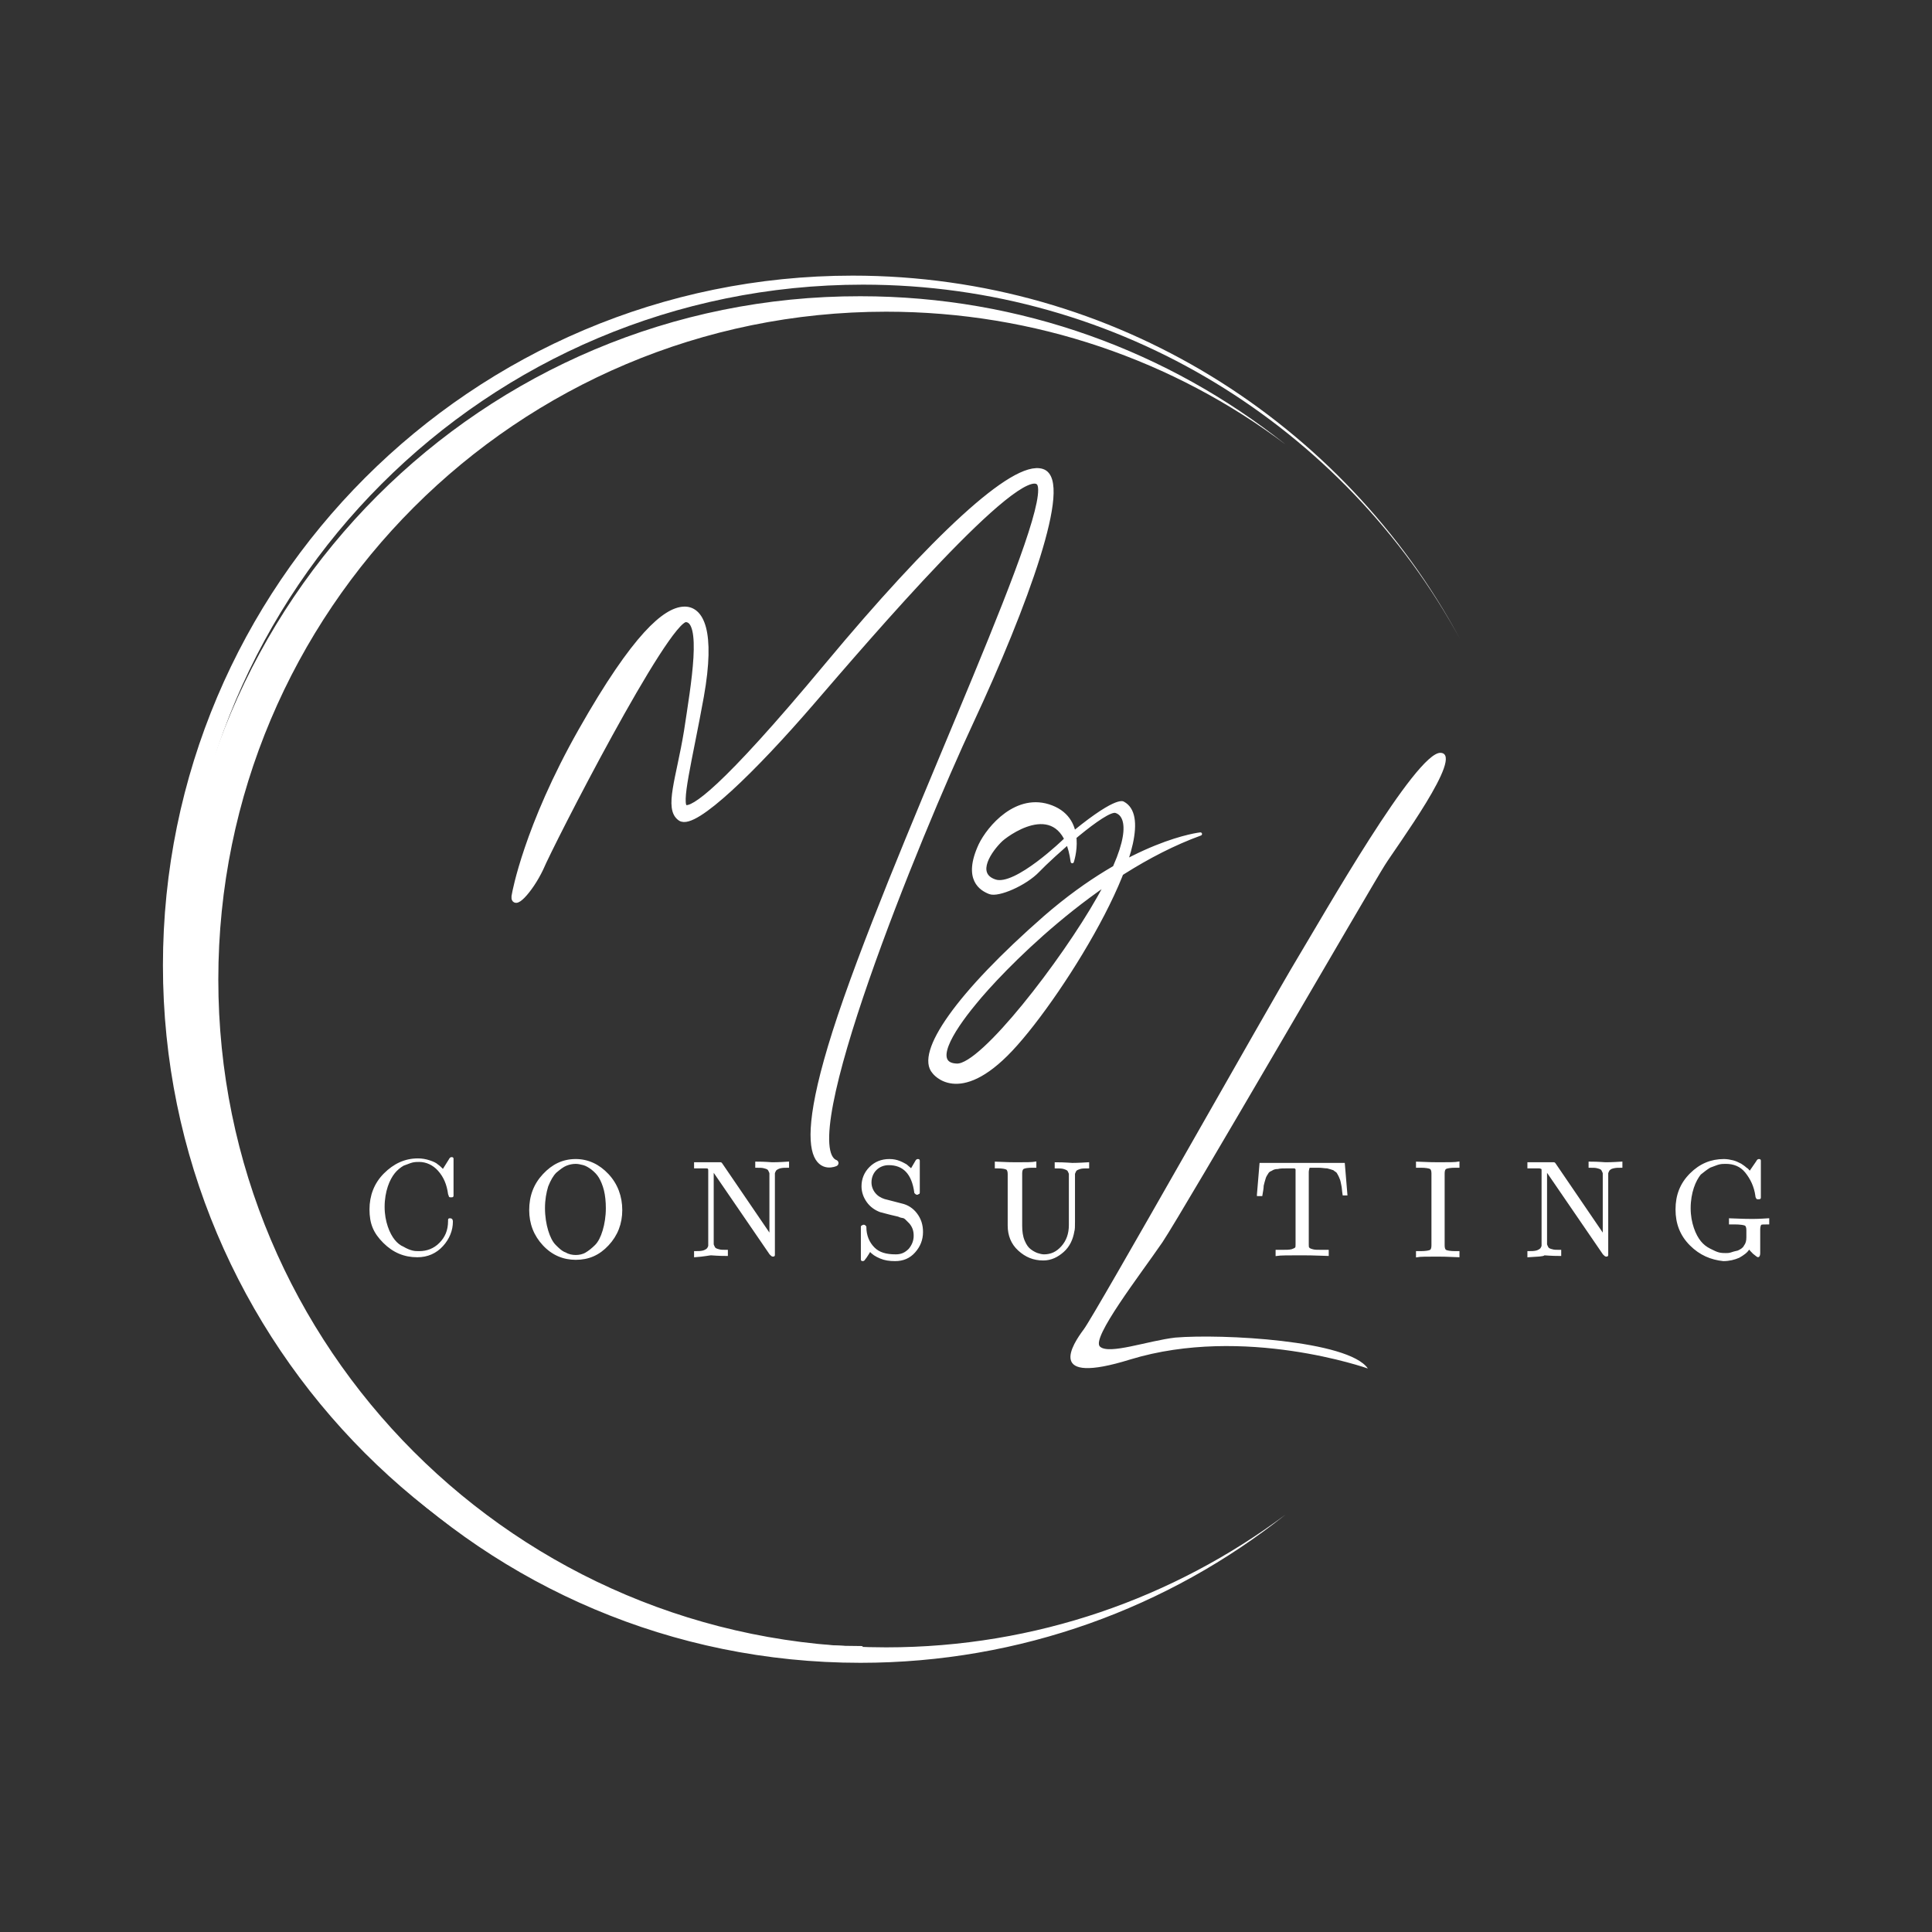
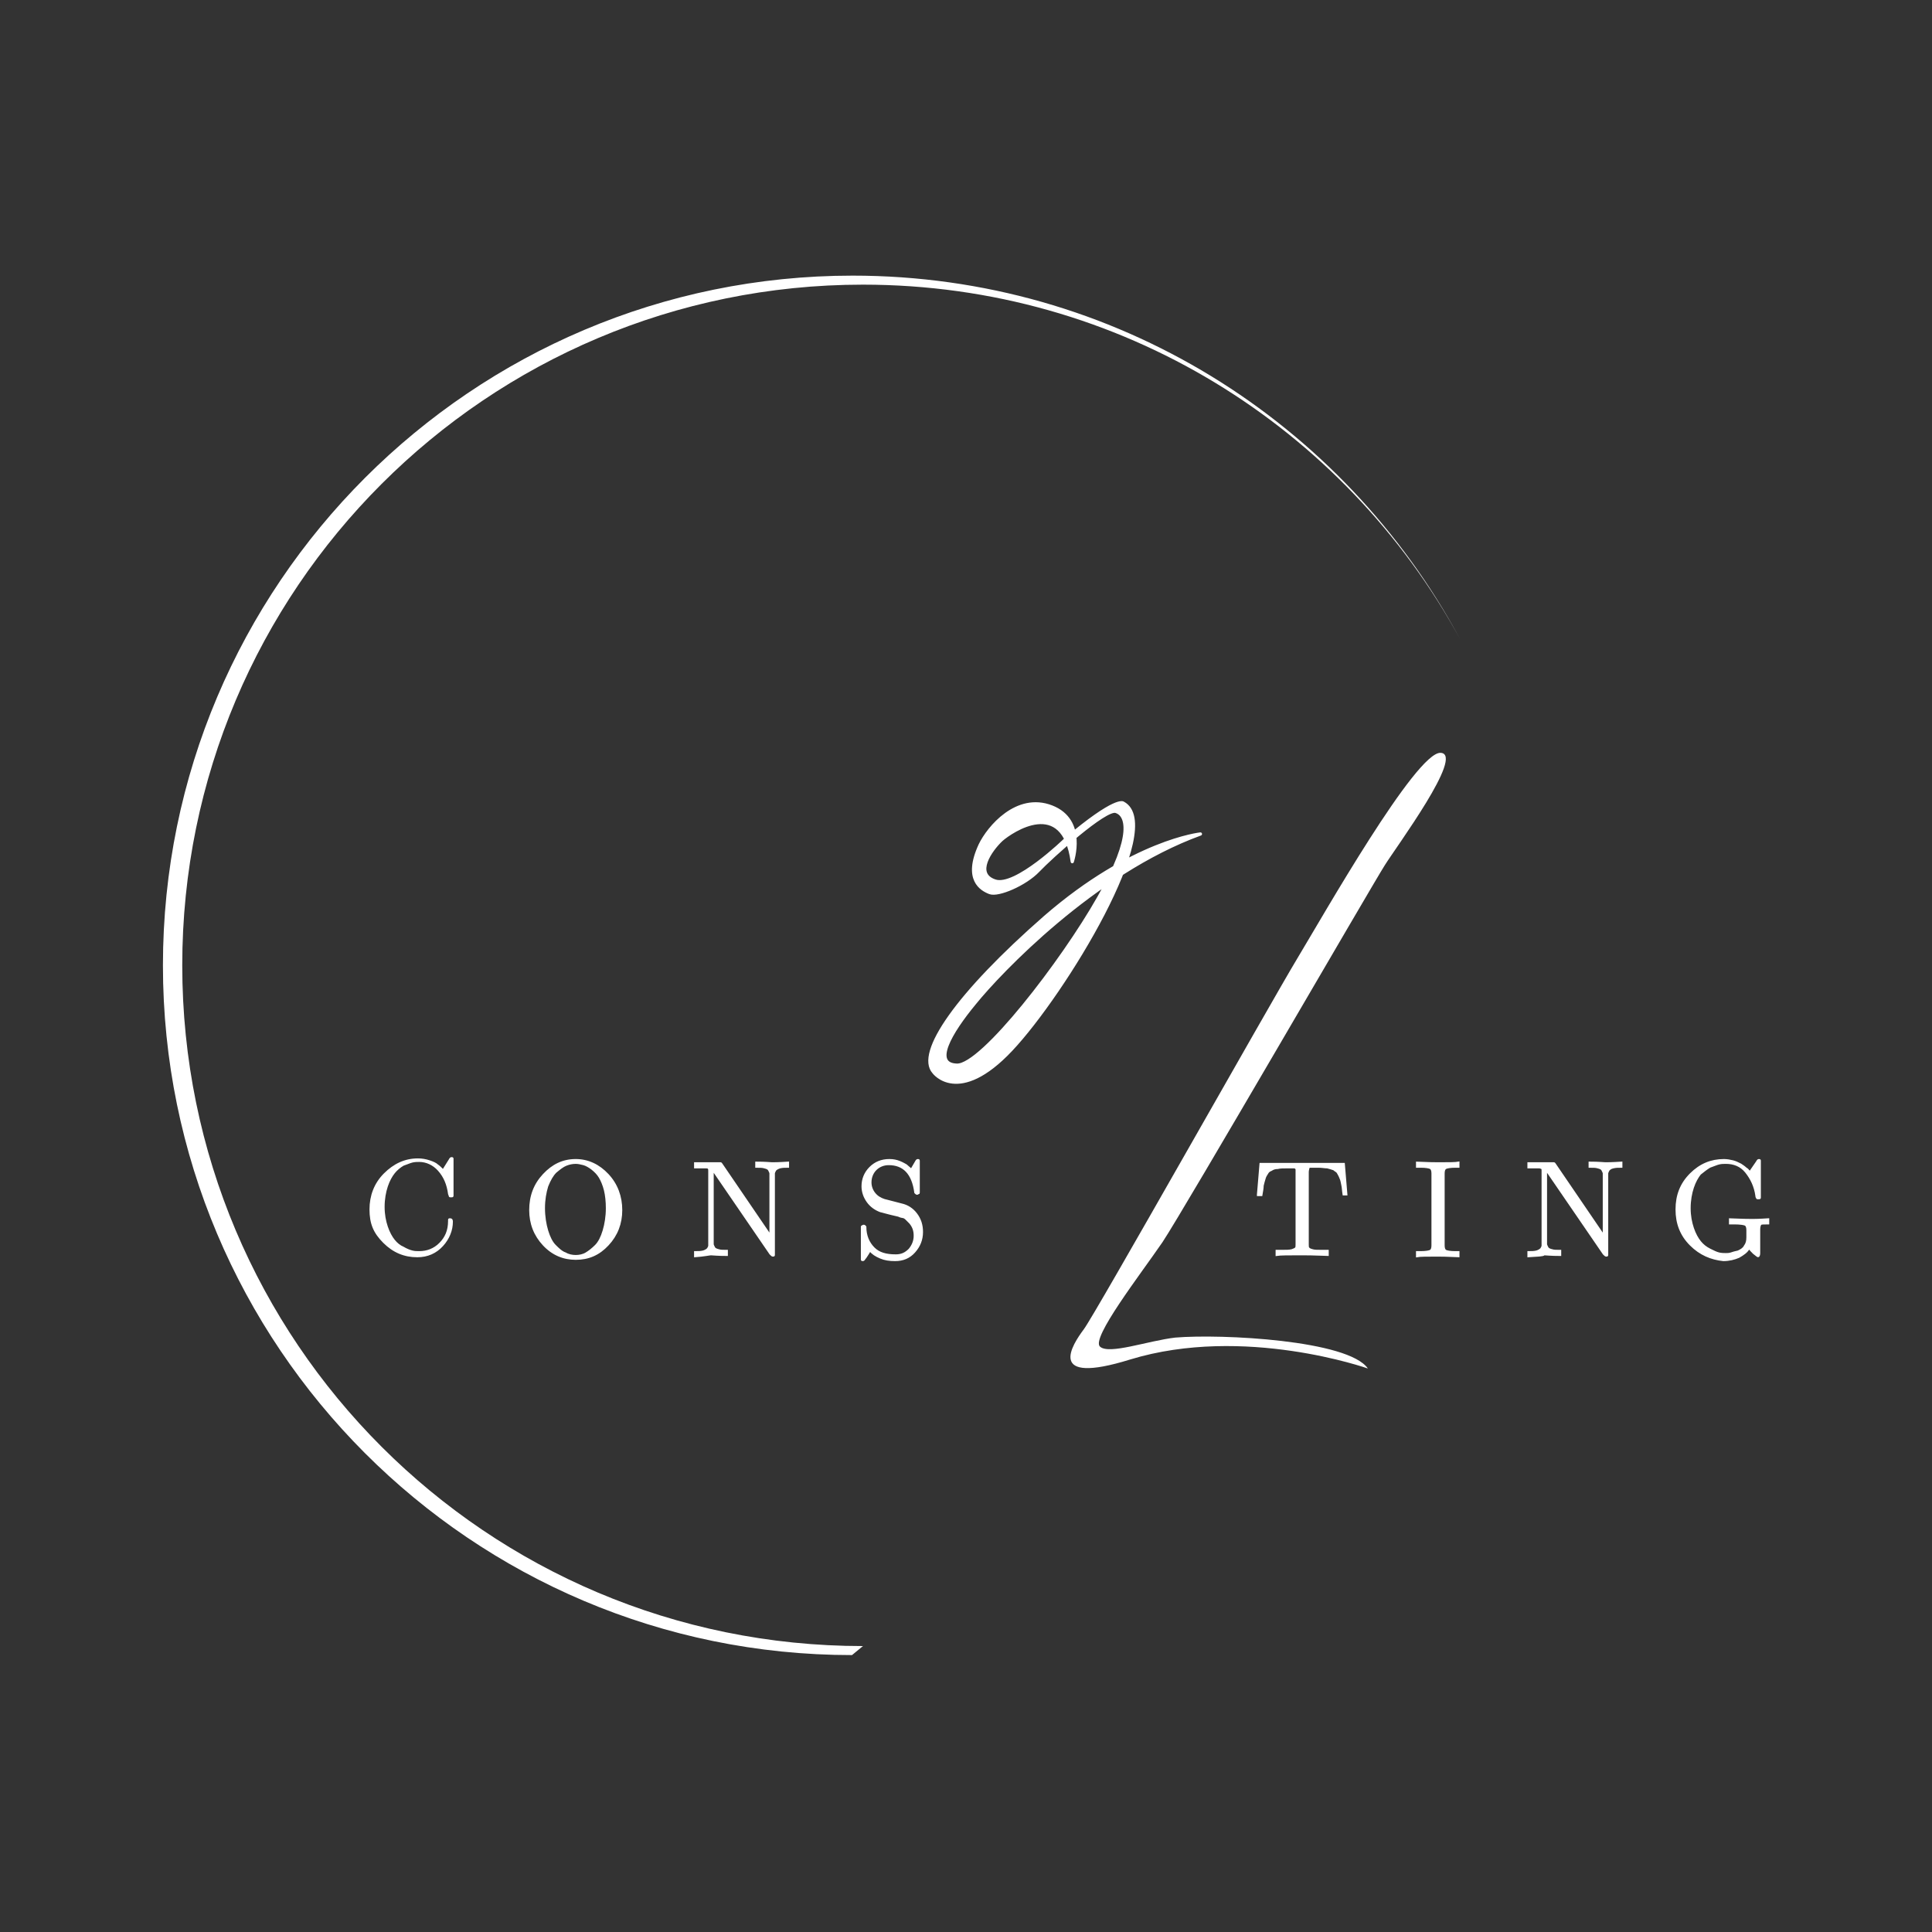
<svg xmlns="http://www.w3.org/2000/svg" x="0px" y="0px" width="300px" height="300px" viewBox="0 0 300 300" style="enable-background:new 0 0 300 300;" xml:space="preserve">
  <rect x="0" y="0" width="300" height="300" fill="#333333" stroke="none" />
  <style type="text/css">	.st0{display:none;}	.st1{display:inline;}	.st2{fill:#020203;}	.st3{fill:#FFFFFF;}	.st4{fill:#FFFFFF;stroke:#FFFFFF;stroke-linecap:round;stroke-linejoin:round;stroke-miterlimit:10;}	.st5{fill:#FFFFFF;stroke:#FFFFFF;stroke-width:0.5;stroke-linecap:round;stroke-linejoin:round;stroke-miterlimit:10;}	.st6{fill:#FFFFFF;stroke:#FFFFFF;stroke-width:0.25;stroke-miterlimit:10;}</style>
  <g id="Calque_2" class="st0">
    <g class="st1">
-       <rect y="0.5" class="st2" width="300" height="300" />
-     </g>
+       </g>
  </g>
  <g id="Calque_1">
    <g>
      <path class="st3" d="M134,255.6c-58.4,0-105.7-47.3-105.7-105.7S75.6,44.2,134,44.2c40,0,74.8,22.2,92.7,55   c-18.1-33.6-53.5-56.4-94.3-56.4c-59.1,0-107.1,48-107.1,107.1S73.2,257,132.3,257L134,255.6z" />
-       <path class="st3" d="M137.6,255.8c-57.3,0-103.7-46.4-103.7-103.7c0-57.3,46.4-103.7,103.7-103.7c23.2,0,44.7,7.6,62,20.6   c-18.1-14.4-41-23-66-23C75,45.9,27.5,93.4,27.5,152.1S75,258.2,133.6,258.2c24.9,0,47.9-8.6,66-23   C182.3,248.1,160.9,255.8,137.6,255.8z" />
-       <path class="st4" d="M80,138.8c0,0,1.8-10.3,10.3-25.3s13.1-18.6,15.8-18.8s4.5,3.3,2.7,13.4c-1.8,10-3.7,17-2.4,17.4   c1.3,0.3,5.7-2.4,22.1-22.1s29-31.5,33.3-30.1s-2.7,20.7-11.1,38.7c-8.4,18-27.9,65.9-21,68.6c0,0-8.6,4.1,1.8-25.5   s33.1-76.7,29.9-80.2c-3.2-3.5-26.7,24-35.5,34.2s-18.1,19.3-20.2,17.9s-0.2-6.1,1-13.4c1.1-7.3,2.9-17.4-0.2-17.5   s-21,34.9-22.6,38.7C82.2,138.4,79.4,141.2,80,138.8z" />
      <path class="st5" d="M166.5,133.8c0,0,2.2-6.4-3.2-8.5s-9.8,3.2-11.1,5.9c-2.5,5.4,0.2,6.9,1.5,7.4s5.5-1.3,7.5-3.4   c2-2.1,10.5-9.8,12.1-9.2c1.6,0.5,3,3.5-2.7,13.4c-5.6,9.9-18.1,26.1-22,26s-1.1-5,2.8-9.7c3.8-4.7,18.5-20.2,35-26.2   c0,0-10.5,1.1-24.1,12.9c-13.6,11.9-20,21.1-17.3,24.1c0,0,3.8,5.2,12-3.5c8.2-8.7,24.1-34.7,17.4-38.3c0,0-1.1-1-9,5.7   c0,0-7.7,7.5-10.9,6.4c-3.3-1.1-0.7-4.8,1-6.4C157.1,129,165.1,123.6,166.5,133.8z" />
      <path class="st3" d="M212.4,212.5c0,0-19.2-6.8-36.9-1.4c-13.2,4.1-9-2.3-7.2-4.7s29-50.7,33.1-57.5c4.1-6.8,18.5-32.2,22.3-32   c3.8,0.2-6.9,14.6-8.7,17.5c-1.8,2.8-31.1,53.4-34.5,58.5c-3.5,5.1-11.1,14.9-9.7,16.2s7.4-0.9,11.7-1.4   C189.7,207.1,209.4,208.1,212.4,212.5z" />
      <g>
        <path class="st6" d="M57.5,187.8c0-2.1,0.7-4,2.2-5.5c1.5-1.5,3.2-2.3,5.2-2.3c0.6,0,1.2,0.1,1.8,0.3c0.6,0.2,1,0.4,1.2,0.6    c0.3,0.2,0.6,0.5,0.9,0.8l1-1.6c0.1-0.2,0.2-0.3,0.3-0.3s0.2,0,0.2,0.1c0,0.1,0,0.2,0,0.4v5c0,0.2,0,0.4,0,0.4    c0,0.1-0.1,0.1-0.3,0.1c-0.1,0-0.2,0-0.2-0.1c0,0,0-0.1-0.1-0.3c-0.2-1.5-0.7-2.7-1.6-3.7c-0.8-0.9-1.9-1.4-3-1.4    c-0.3,0-0.7,0-1.1,0.1c-0.4,0.1-0.8,0.3-1.4,0.5c-0.5,0.3-1,0.7-1.4,1.2c-0.4,0.5-0.8,1.2-1.1,2.1c-0.3,0.9-0.5,2-0.5,3.2    c0,1.2,0.2,2.2,0.5,3.1c0.3,0.9,0.7,1.6,1.1,2.1c0.4,0.5,0.9,0.9,1.4,1.1c0.5,0.3,1,0.5,1.4,0.6c0.4,0.1,0.7,0.1,1.1,0.1    c1.2,0,2.3-0.4,3.2-1.3c0.9-0.9,1.4-2,1.4-3.5c0-0.1,0-0.1,0-0.1c0,0,0-0.1,0-0.1s0-0.1,0.1-0.1c0,0,0.1,0,0.1,0    c0.2,0,0.3,0.1,0.3,0.4c0,1.3-0.5,2.6-1.5,3.7c-1,1.1-2.3,1.7-3.9,1.7c-2,0-3.7-0.7-5.2-2.2S57.5,190,57.5,187.8z" />
        <path class="st6" d="M82.3,187.9c0-2.2,0.7-4,2.1-5.5c1.4-1.5,3-2.3,5-2.3c1.9,0,3.6,0.8,5,2.3c1.4,1.5,2.1,3.4,2.1,5.5    c0,2.1-0.7,3.9-2.1,5.4c-1.4,1.5-3,2.2-5,2.2c-1.9,0-3.6-0.7-5-2.2C83,191.8,82.3,190,82.3,187.9z M84.5,187.6    c0,1.3,0.2,2.5,0.5,3.5c0.3,1,0.7,1.8,1.2,2.3c0.5,0.5,1,1,1.6,1.2c0.5,0.3,1.1,0.4,1.6,0.4c0.5,0,1.1-0.1,1.6-0.4    c0.5-0.3,1-0.7,1.5-1.2s0.9-1.3,1.2-2.3c0.3-1,0.5-2.2,0.5-3.5c0-1-0.1-2-0.3-2.8c-0.2-0.8-0.5-1.5-0.8-2    c-0.3-0.5-0.7-0.9-1.2-1.3c-0.4-0.3-0.9-0.6-1.3-0.7s-0.8-0.2-1.2-0.2c-0.5,0-1,0.1-1.5,0.3c-0.5,0.2-1,0.6-1.6,1.1    c-0.5,0.5-0.9,1.2-1.3,2.2C84.7,185.2,84.5,186.3,84.5,187.6z" />
        <path class="st6" d="M107.9,195.1v-0.7c0.5,0,0.9,0,1.3-0.1c0.3-0.1,0.5-0.2,0.7-0.4c0.1-0.2,0.2-0.3,0.2-0.5c0-0.1,0-0.3,0-0.5    v-11.1c0-0.2,0-0.3-0.1-0.4s-0.2-0.1-0.4-0.1c-0.4,0-0.8,0-1.1,0h-0.6v-0.7h3.6c0.2,0,0.3,0,0.4,0c0.1,0,0.1,0.1,0.2,0.2l7.5,11    v-9.1c0-0.2,0-0.4,0-0.5c0-0.1-0.1-0.3-0.2-0.5c-0.1-0.2-0.3-0.3-0.7-0.4c-0.3-0.1-0.7-0.1-1.3-0.1v-0.7c1.5,0,2.3,0.1,2.5,0.1    s1,0,2.5-0.1v0.7c-0.5,0-0.9,0-1.3,0.1c-0.3,0.1-0.5,0.2-0.7,0.4c-0.1,0.2-0.2,0.4-0.2,0.5s0,0.3,0,0.5v11.7c0,0.2,0,0.4,0,0.5    c0,0.1-0.1,0.1-0.2,0.1c-0.1,0-0.2-0.1-0.4-0.3l-8.7-12.7c-0.1-0.1-0.1-0.2-0.2-0.3v11c0,0.2,0,0.4,0,0.5s0.1,0.3,0.2,0.5    c0.1,0.2,0.3,0.3,0.7,0.4c0.3,0.1,0.7,0.1,1.3,0.1v0.7c-1.5,0-2.3-0.1-2.5-0.1S109.3,195,107.9,195.1z" />
        <path class="st6" d="M133.8,195v-4.2c0-0.2,0-0.3,0-0.3c0-0.1,0-0.1,0.1-0.1c0,0,0.1-0.1,0.2-0.1c0.2,0,0.2,0.1,0.3,0.2    c0,1.4,0.5,2.5,1.3,3.3c0.8,0.8,1.9,1.1,3.4,1.1c0.9,0,1.5-0.3,2.1-0.9c0.5-0.6,0.8-1.3,0.8-2.1c0-0.8-0.2-1.4-0.7-2    c-0.2-0.2-0.4-0.4-0.6-0.6c-0.2-0.2-0.4-0.3-0.6-0.3c-0.1,0-0.4-0.1-0.6-0.2c-1.8-0.4-2.7-0.7-2.8-0.7c-0.8-0.3-1.5-0.8-2-1.5    c-0.5-0.7-0.8-1.5-0.8-2.4c0-1.1,0.4-2.1,1.2-2.9c0.8-0.8,1.8-1.2,3-1.2c0.6,0,1.1,0.1,1.6,0.3c0.5,0.2,0.8,0.4,1,0.5    c0.2,0.2,0.5,0.4,0.8,0.7l0.7-1.2c0.1-0.2,0.2-0.3,0.3-0.3c0.1,0,0.2,0,0.2,0.1c0,0.1,0,0.2,0,0.4v4.3c0,0.2,0,0.3,0,0.3    c0,0.1,0,0.1-0.1,0.1c0,0-0.1,0.1-0.2,0.1c-0.1,0-0.2-0.1-0.3-0.2c-0.4-3-1.8-4.4-4.1-4.4c-0.8,0-1.5,0.3-2,0.8    c-0.5,0.5-0.8,1.2-0.8,2c0,0.6,0.2,1.2,0.6,1.7c0.4,0.5,0.9,0.8,1.5,1l2.7,0.7c0.9,0.2,1.7,0.7,2.3,1.5c0.6,0.8,0.9,1.7,0.9,2.8    c0,1.2-0.4,2.2-1.2,3.1c-0.8,0.9-1.8,1.3-3,1.3c-0.9,0-1.6-0.1-2.3-0.4c-0.7-0.3-1.2-0.6-1.6-1.1c-0.3,0.5-0.5,0.8-0.7,1.1    l-0.1,0.1c-0.1,0.2-0.2,0.3-0.3,0.3c-0.1,0-0.2,0-0.2-0.1C133.8,195.4,133.8,195.2,133.8,195z" />
-         <path class="st6" d="M154.6,181.2v-0.7c0.5,0,1.5,0.1,3.1,0.1c1.6,0,2.6,0,3.1-0.1v0.7h-0.5c-0.8,0-1.2,0.1-1.4,0.2    c-0.2,0.1-0.3,0.4-0.3,0.8v8.1c0,0.9,0.1,1.7,0.4,2.4c0.3,0.7,0.6,1.1,1,1.4c0.4,0.3,0.8,0.5,1.1,0.6s0.7,0.2,1,0.2    c1.1,0,2-0.4,2.8-1.3c0.8-0.9,1.2-2,1.2-3.4v-7.4c0-0.2,0-0.4,0-0.5c0-0.1-0.1-0.3-0.2-0.5c-0.1-0.2-0.4-0.3-0.7-0.4    s-0.8-0.1-1.3-0.1v-0.7c1.5,0,2.4,0.1,2.6,0.1c0.1,0,1,0,2.5-0.1v0.7c-0.5,0-1,0-1.3,0.1c-0.3,0.1-0.6,0.2-0.7,0.4    c-0.1,0.2-0.2,0.4-0.2,0.5c0,0.1,0,0.3,0,0.6v6.8c0,0.7,0,1.2-0.1,1.5c-0.2,1.2-0.7,2.3-1.6,3.1s-1.9,1.3-3.1,1.3    c-1.5,0-2.7-0.5-3.8-1.5s-1.6-2.3-1.6-3.8v-8c0-0.4-0.1-0.7-0.3-0.8c-0.2-0.1-0.6-0.2-1.4-0.2H154.6z" />
        <path class="st6" d="M195.3,185.5l0.4-4.8h13l0.4,4.8h-0.5c-0.1-0.6-0.1-1.1-0.2-1.5c-0.1-0.4-0.1-0.7-0.3-1.1    c-0.1-0.3-0.3-0.6-0.4-0.8c-0.1-0.2-0.4-0.3-0.6-0.5c-0.3-0.1-0.6-0.2-1-0.3c-0.4,0-0.8-0.1-1.4-0.1c-0.6,0-1.1,0-1.2,0    c-0.2,0-0.3,0.1-0.3,0.2c0,0.1-0.1,0.3-0.1,0.6v11.2c0,0.3,0,0.5,0.1,0.6c0.1,0.1,0.2,0.2,0.6,0.3c0.3,0.1,0.8,0.1,1.6,0.1h0.8    v0.7c-0.6,0-1.9-0.1-4-0.1c-2.1,0-3.4,0-4,0.1v-0.7h0.8c0.7,0,1.2,0,1.6-0.1c0.3-0.1,0.5-0.2,0.6-0.3s0.1-0.3,0.1-0.6v-11.2    c0-0.2,0-0.3,0-0.4c0-0.1-0.1-0.2-0.1-0.2c-0.1-0.1-0.2-0.1-0.3-0.1s-0.5,0-1.1,0c-0.6,0-1,0-1.4,0.1c-0.4,0-0.7,0.1-1,0.3    c-0.3,0.1-0.5,0.3-0.6,0.5c-0.1,0.2-0.3,0.4-0.4,0.8c-0.1,0.3-0.2,0.7-0.3,1.1c0,0.4-0.1,0.9-0.2,1.5H195.3z" />
        <path class="st6" d="M220,195.1v-0.7h0.6c0.8,0,1.3-0.1,1.5-0.2s0.3-0.4,0.3-0.8v-11.2c0-0.4-0.1-0.7-0.3-0.8    c-0.2-0.1-0.7-0.2-1.5-0.2H220v-0.7c0.5,0,1.6,0.1,3.3,0.1c1.7,0,2.7,0,3.2-0.1v0.7h-0.5c-0.8,0-1.3,0.1-1.5,0.2    c-0.2,0.1-0.3,0.4-0.3,0.8v11.2c0,0.4,0.1,0.7,0.3,0.8c0.2,0.1,0.7,0.2,1.5,0.2h0.5v0.7c-0.5,0-1.6-0.1-3.2-0.1    C221.6,195,220.5,195,220,195.1z" />
        <path class="st6" d="M237.3,195.1v-0.7c0.5,0,0.9,0,1.3-0.1c0.3-0.1,0.5-0.2,0.7-0.4c0.1-0.2,0.2-0.3,0.2-0.5c0-0.1,0-0.3,0-0.5    v-11.1c0-0.2,0-0.3-0.1-0.4c-0.1,0-0.2-0.1-0.4-0.1c-0.4,0-0.8,0-1.1,0h-0.6v-0.7h3.6c0.2,0,0.3,0,0.4,0c0.1,0,0.1,0.1,0.2,0.2    l7.5,11v-9.1c0-0.2,0-0.4,0-0.5c0-0.1-0.1-0.3-0.2-0.5c-0.1-0.2-0.3-0.3-0.7-0.4c-0.3-0.1-0.7-0.1-1.3-0.1v-0.7    c1.5,0,2.3,0.1,2.5,0.1c0.2,0,1,0,2.5-0.1v0.7c-0.5,0-0.9,0-1.3,0.1s-0.5,0.2-0.7,0.4c-0.1,0.2-0.2,0.4-0.2,0.5    c0,0.1,0,0.3,0,0.5v11.7c0,0.2,0,0.4,0,0.5c0,0.1-0.1,0.1-0.2,0.1c-0.1,0-0.2-0.1-0.4-0.3l-8.7-12.7c-0.1-0.1-0.1-0.2-0.2-0.3v11    c0,0.2,0,0.4,0,0.5s0.1,0.3,0.2,0.5c0.1,0.2,0.3,0.3,0.7,0.4c0.3,0.1,0.7,0.1,1.3,0.1v0.7c-1.5,0-2.3-0.1-2.5-0.1    C239.6,195,238.8,195,237.3,195.1z" />
        <path class="st6" d="M262.5,193.3c-1.5-1.5-2.2-3.3-2.2-5.5s0.7-4,2.2-5.5c1.5-1.5,3.2-2.2,5.2-2.2c0.5,0,1,0.1,1.4,0.2    c0.4,0.1,0.8,0.3,1.2,0.5c0.3,0.2,0.6,0.4,0.8,0.6c0.2,0.1,0.4,0.3,0.6,0.6l1.1-1.6c0.1-0.2,0.2-0.3,0.3-0.3c0.1,0,0.2,0,0.2,0.1    c0,0.1,0,0.2,0,0.4v5c0,0.2,0,0.4,0,0.4c0,0.1-0.1,0.1-0.3,0.1c-0.1,0-0.2,0-0.2-0.1c0,0-0.1-0.1-0.1-0.3    c-0.2-1.5-0.8-2.7-1.6-3.7s-1.9-1.4-3.1-1.4c-0.3,0-0.7,0-1.1,0.1c-0.4,0.1-0.8,0.3-1.4,0.5c-0.5,0.3-1,0.7-1.5,1.1    c-0.4,0.5-0.8,1.2-1.1,2.1c-0.3,0.9-0.5,2-0.5,3.2c0,1.2,0.2,2.2,0.5,3.1s0.7,1.6,1.1,2.1c0.4,0.5,0.9,0.9,1.5,1.2    c0.6,0.3,1,0.5,1.4,0.6c0.4,0.1,0.8,0.1,1.1,0.1c0.2,0,0.5,0,0.8-0.1c0.3-0.1,0.6-0.2,1.1-0.3c0.4-0.2,0.8-0.4,1-0.8    c0.3-0.4,0.4-0.8,0.4-1.4V191c0-0.4-0.1-0.7-0.3-0.8c-0.2-0.1-0.8-0.2-1.7-0.2h-0.7v-0.7c0.5,0,1.7,0.1,3.5,0.1    c0.2,0,1,0,2.5-0.1v0.7c-0.7,0-1.1,0-1.2,0.1c-0.1,0.1-0.2,0.4-0.2,0.8v3.7c0,0.3-0.1,0.5-0.2,0.5c-0.1,0-0.3-0.2-0.7-0.5    c-0.3-0.3-0.6-0.6-0.7-0.8c-0.3,0.6-0.9,1-1.6,1.4c-0.7,0.3-1.5,0.5-2.4,0.5C265.7,195.5,264,194.8,262.5,193.3z" />
      </g>
    </g>
  </g>
</svg>